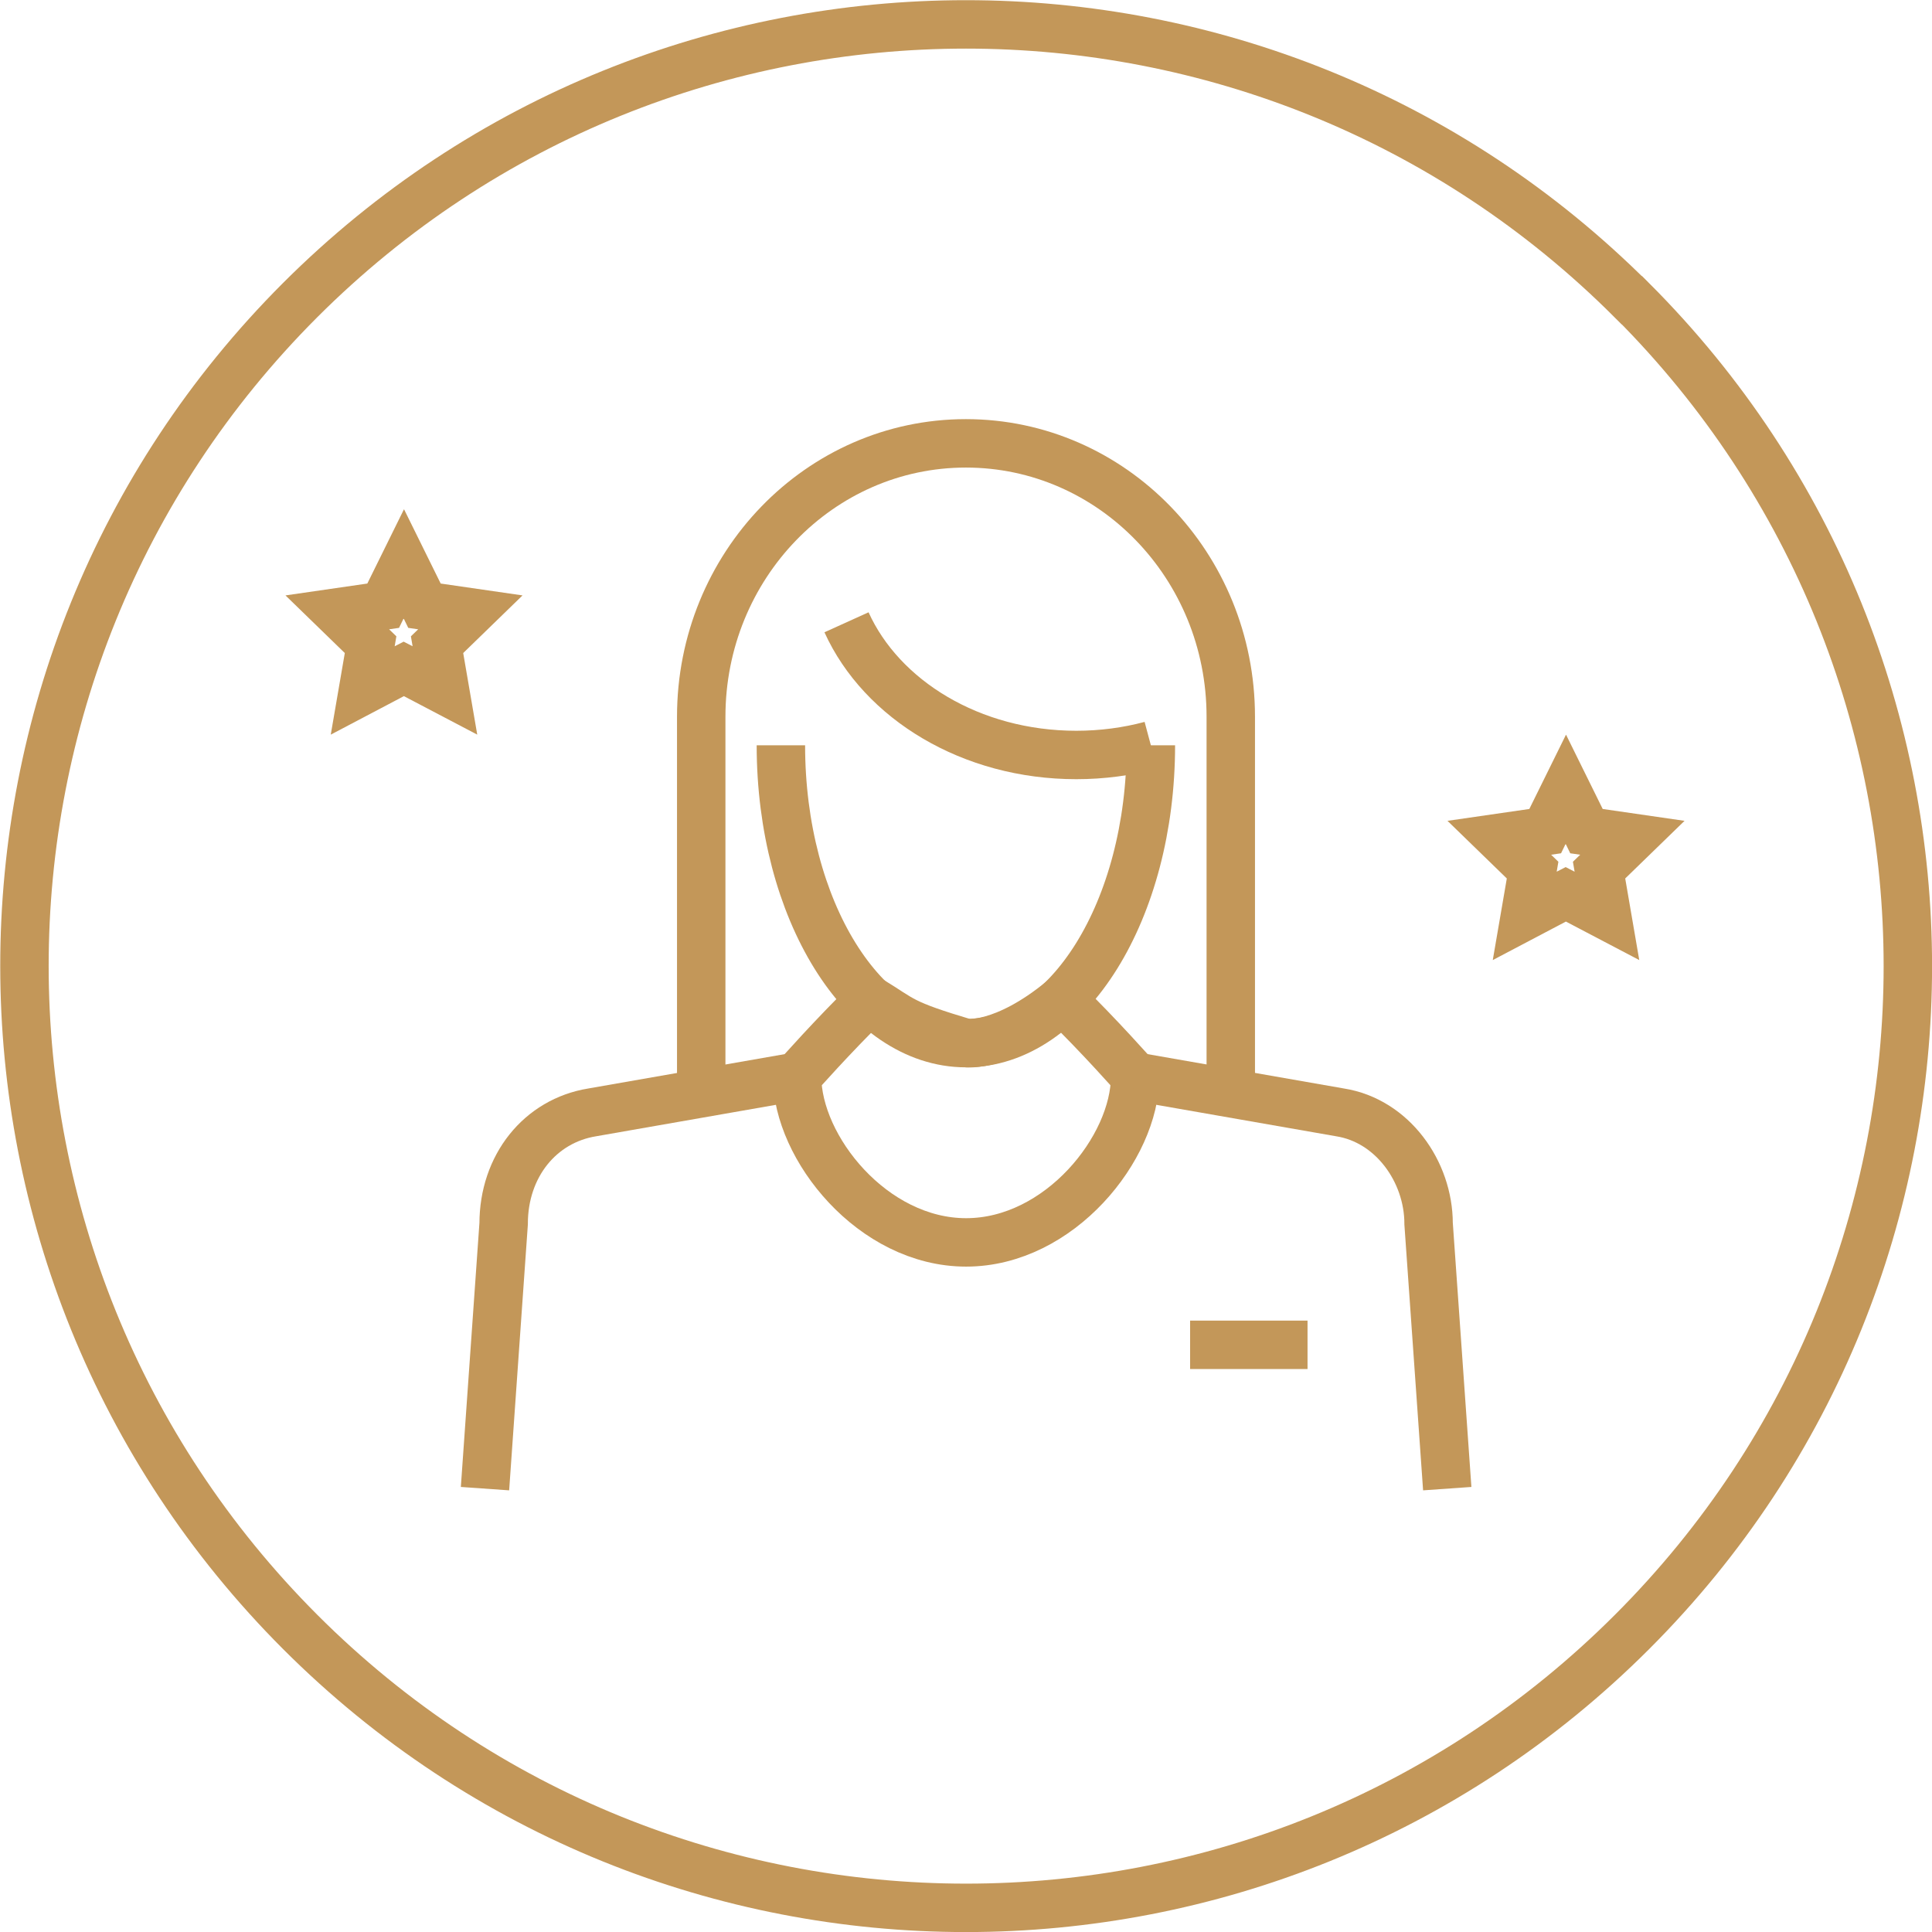
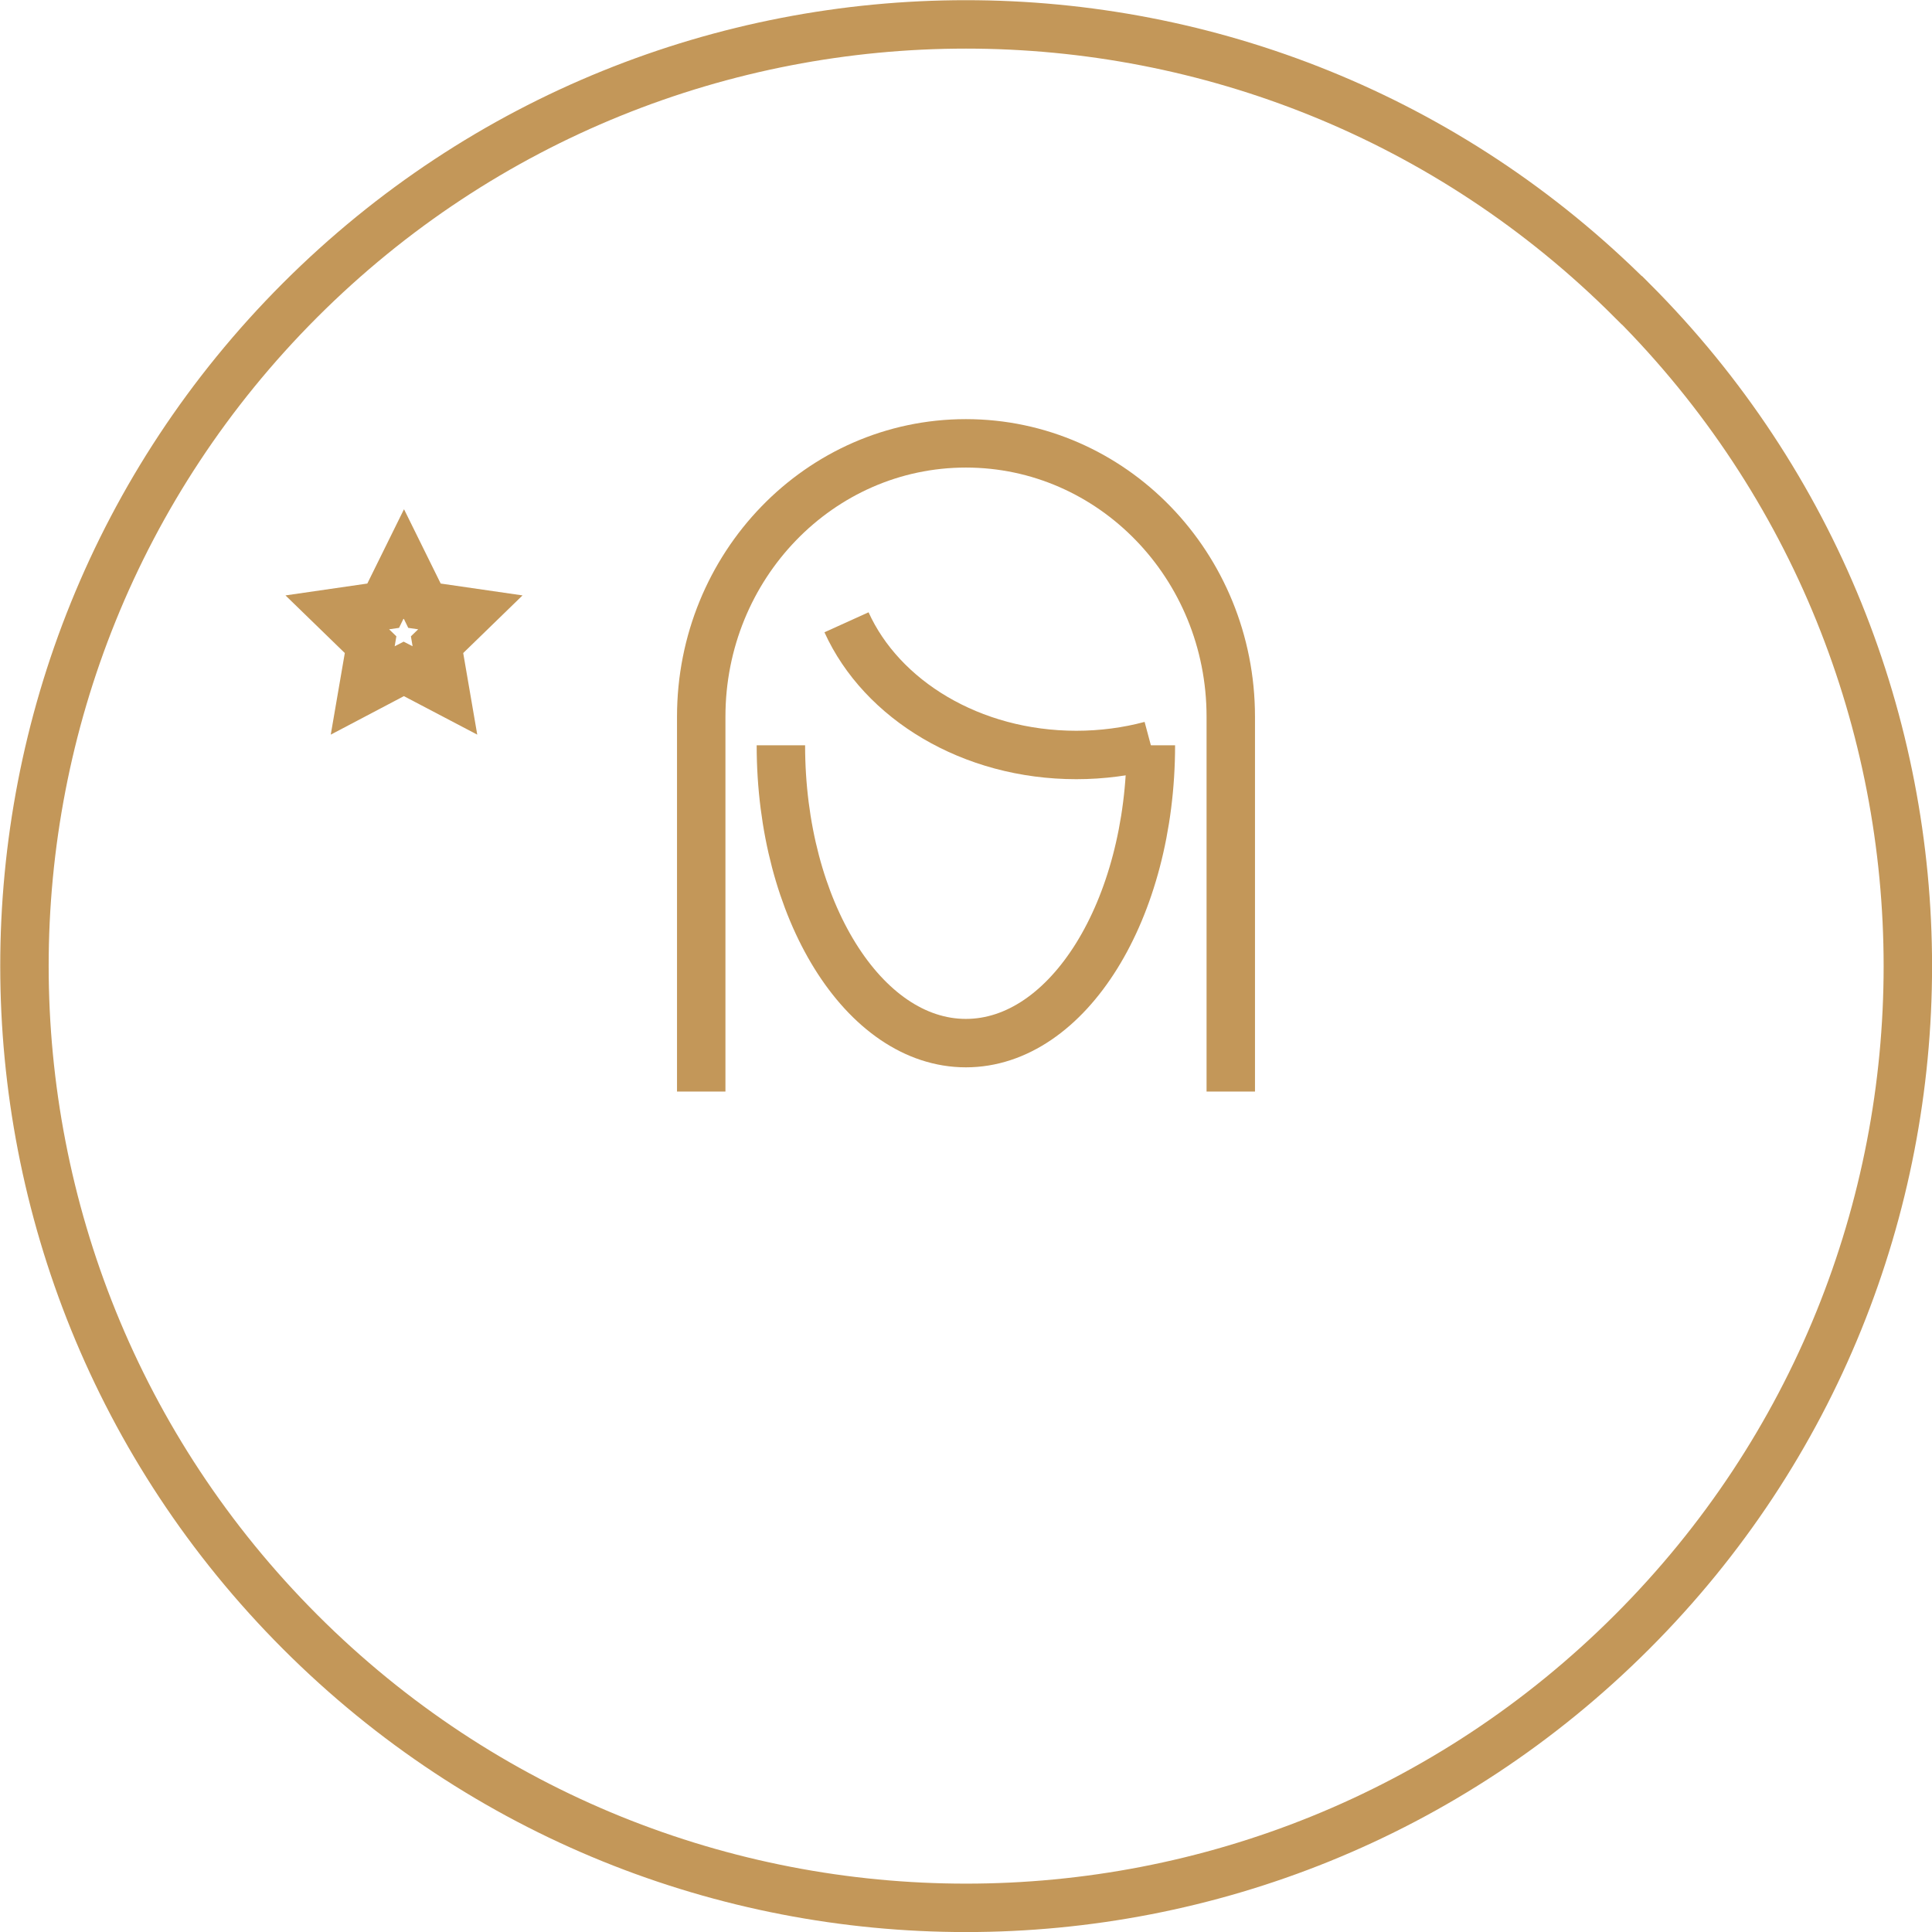
<svg xmlns="http://www.w3.org/2000/svg" id="Layer_2" data-name="Layer 2" viewBox="0 0 79.79 79.8">
  <defs>
    <style> .cls-1 { fill: none; stroke: #c39759; stroke-miterlimit: 10; stroke-width: 2px; } .cls-2 { fill: #c39759; } </style>
  </defs>
  <g id="Layer_1-2" data-name="Layer 1">
    <g>
      <g>
-         <path class="cls-1" d="M46.88,44.46c0,2.94-3.12,6.85-6.98,6.85s-6.98-3.91-6.98-6.85c0,0,1.48-1.68,3.01-3.17,1.38.85,1.25.98,3.97,1.79,0,0,1.56.2,3.97-1.79,1.56,1.52,3.01,3.17,3.01,3.17Z" />
        <g>
          <g>
-             <line class="cls-1" x1="49.15" y1="55.54" x2="54" y2="55.54" />
            <g>
-               <path class="cls-1" d="M59.77,61.48l-.77-10.94c0-2.16-1.5-4.26-3.66-4.6l-8.46-1.48" />
-               <path class="cls-1" d="M32.92,44.46l-8.46,1.48c-2.16.35-3.66,2.22-3.66,4.6l-.77,10.94" />
-             </g>
+               </g>
          </g>
          <g>
            <path class="cls-1" d="M28.96,45.08v-15.48c0-6.23,4.89-11.29,10.93-11.29s10.94,5.05,10.94,11.29v15.48" />
            <path class="cls-1" d="M47.53,30.78c0,6.79-3.42,12.3-7.64,12.3s-7.64-5.51-7.64-12.3" />
            <path class="cls-1" d="M47.53,30.78c-.97.26-2.01.4-3.08.4-4.34,0-8.04-2.28-9.49-5.48" />
          </g>
        </g>
      </g>
      <g id="Layer_1-2" data-name="Layer 1-2">
        <g>
          <path class="cls-1" d="M67.4,12.4c15.19,15.19,15.19,39.82,0,55-15.19,15.19-39.82,15.19-55,0-15.18-15.19-15.19-39.81-.01-55,15.19-15.19,39.82-15.19,55,0h.01Z" />
          <path class="cls-2" d="M16.68,25.56l.18.37.41.06-.3.29.07.41-.37-.19-.37.19.07-.41-.3-.29.41-.06.18-.37M16.68,21.04l-1.51,3.06-3.38.49,2.45,2.38-.58,3.37,3.02-1.59,3.03,1.59-.58-3.37,2.45-2.38-3.38-.49-1.51-3.06h0Z" />
-           <path class="cls-2" d="M64.67,34.87l.18.37.41.06-.3.29.07.41-.37-.19-.37.19.07-.41-.3-.29.41-.06.18-.37M64.67,30.35l-1.51,3.06-3.38.49,2.45,2.38-.58,3.37,3.02-1.59,3.03,1.59-.58-3.37,2.45-2.38-3.38-.49-1.51-3.06h0Z" />
        </g>
      </g>
    </g>
  </g>
</svg>